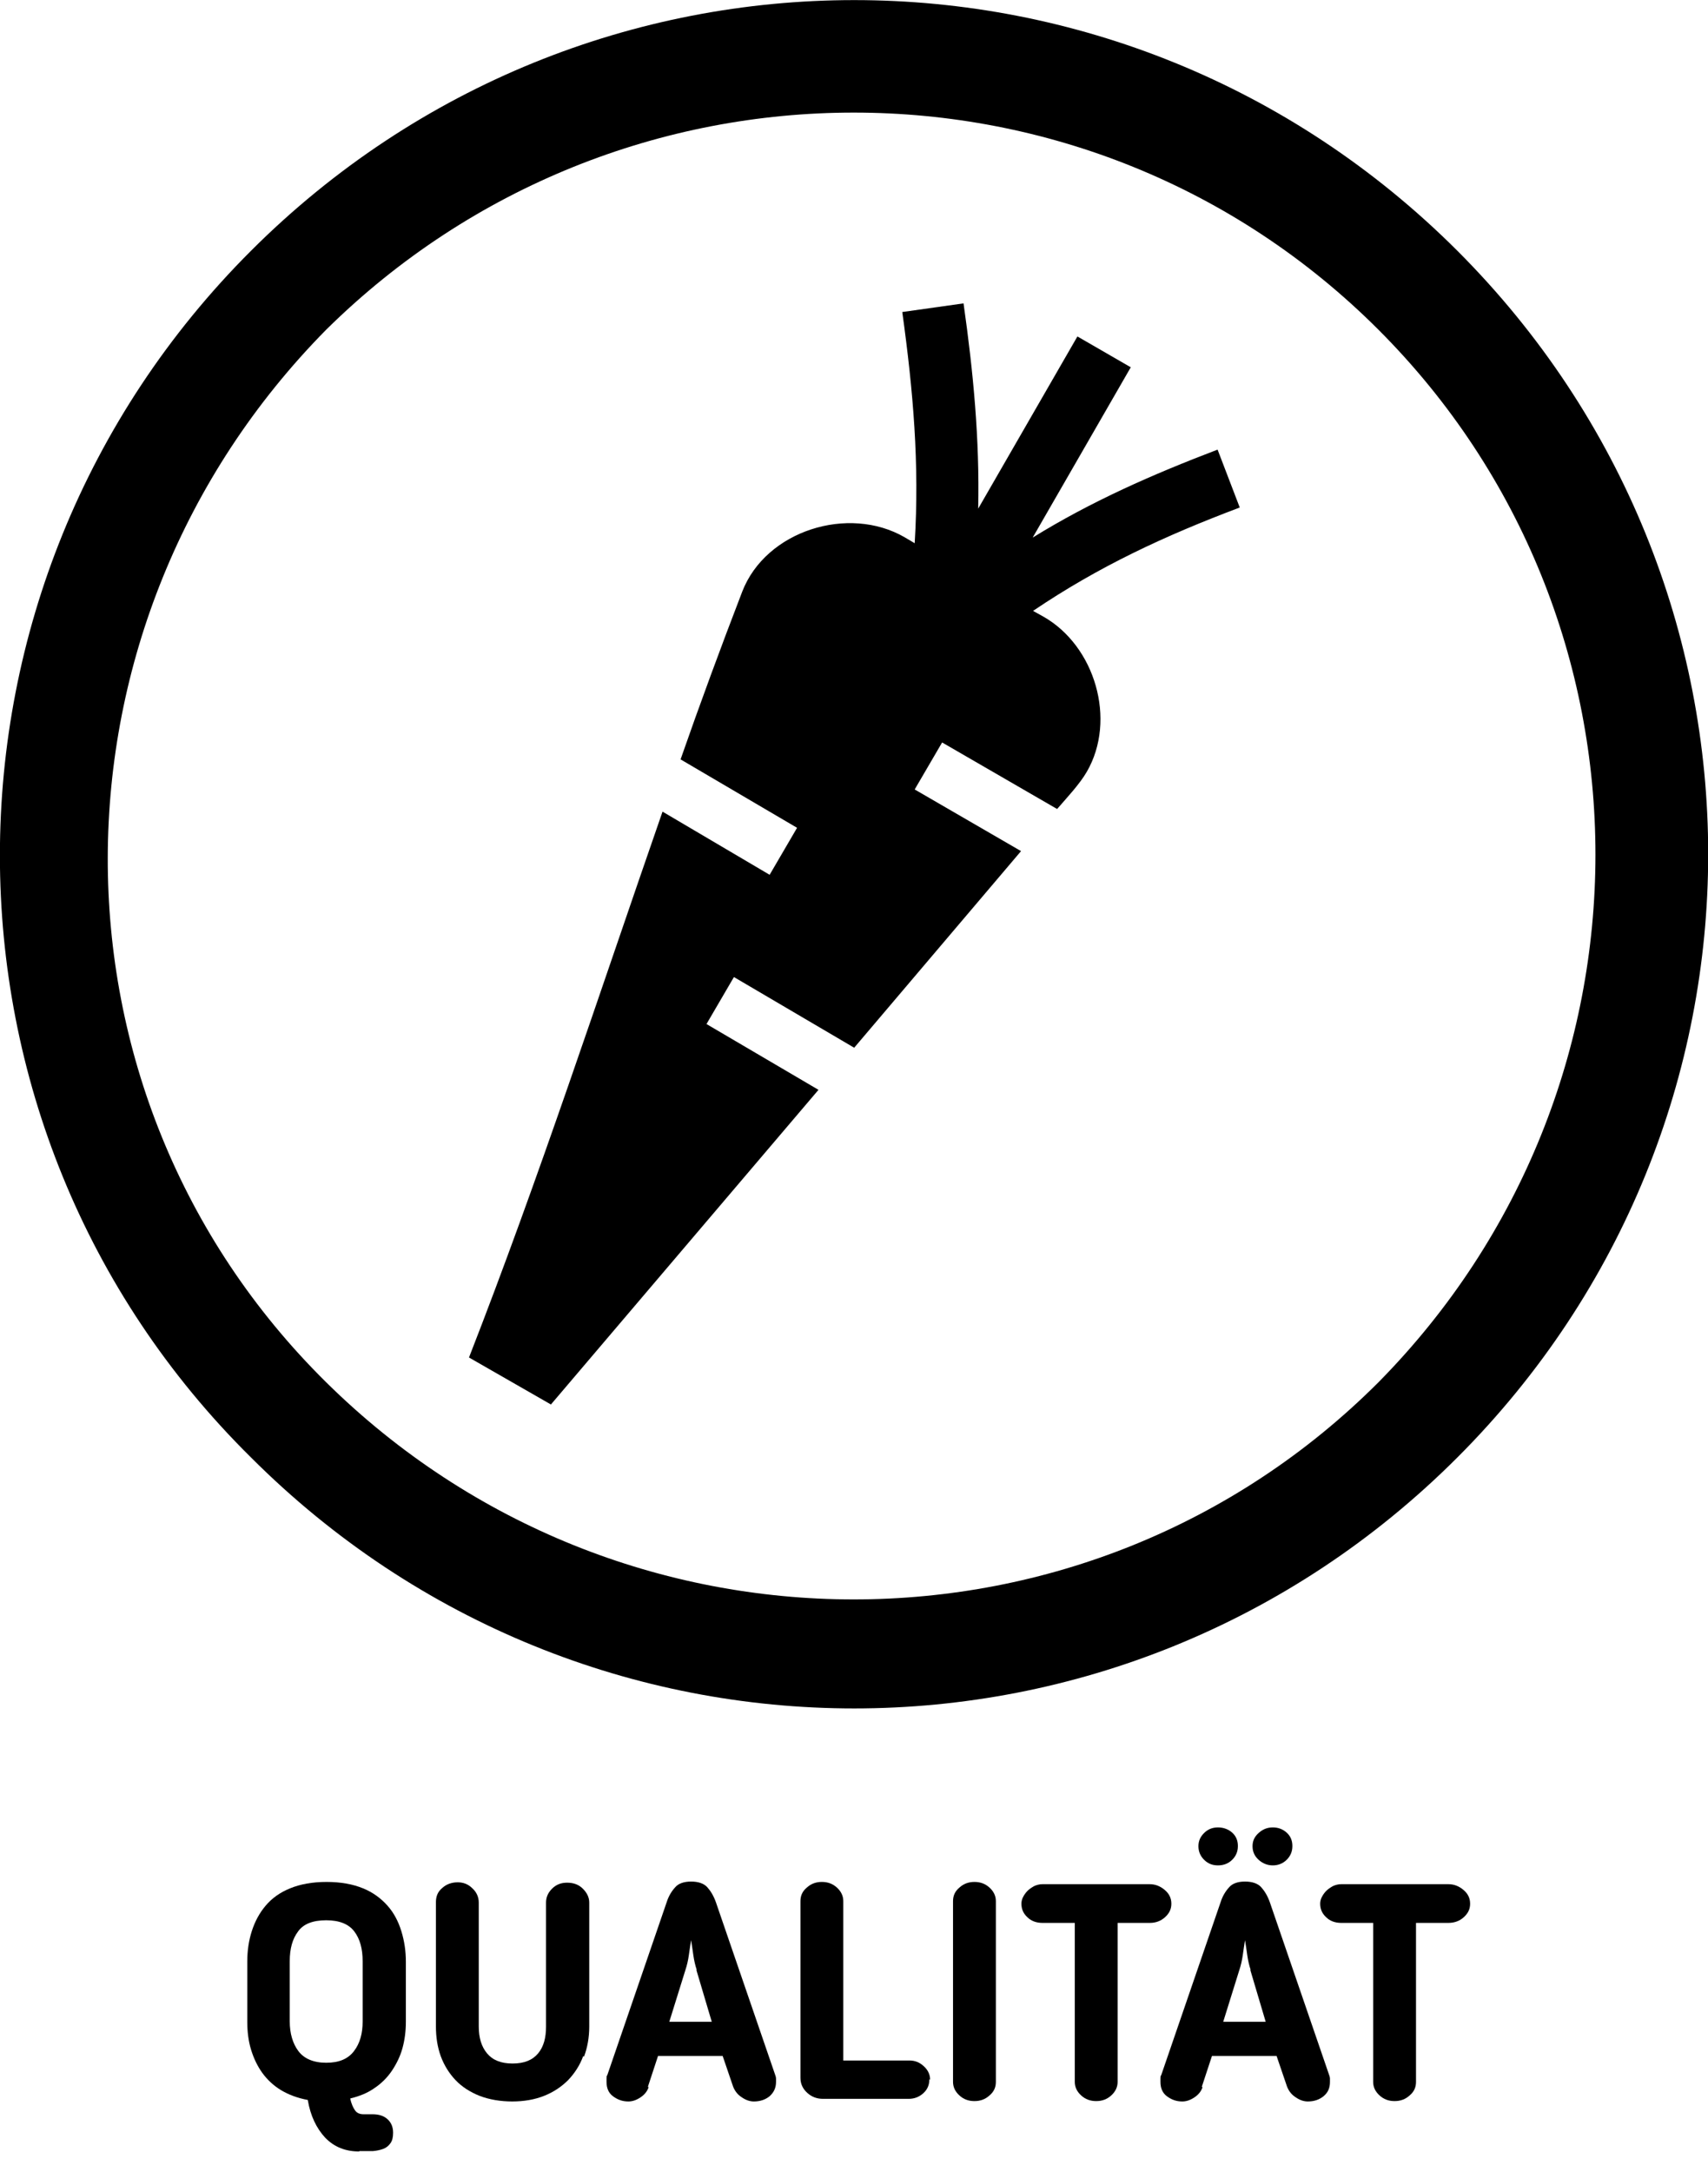
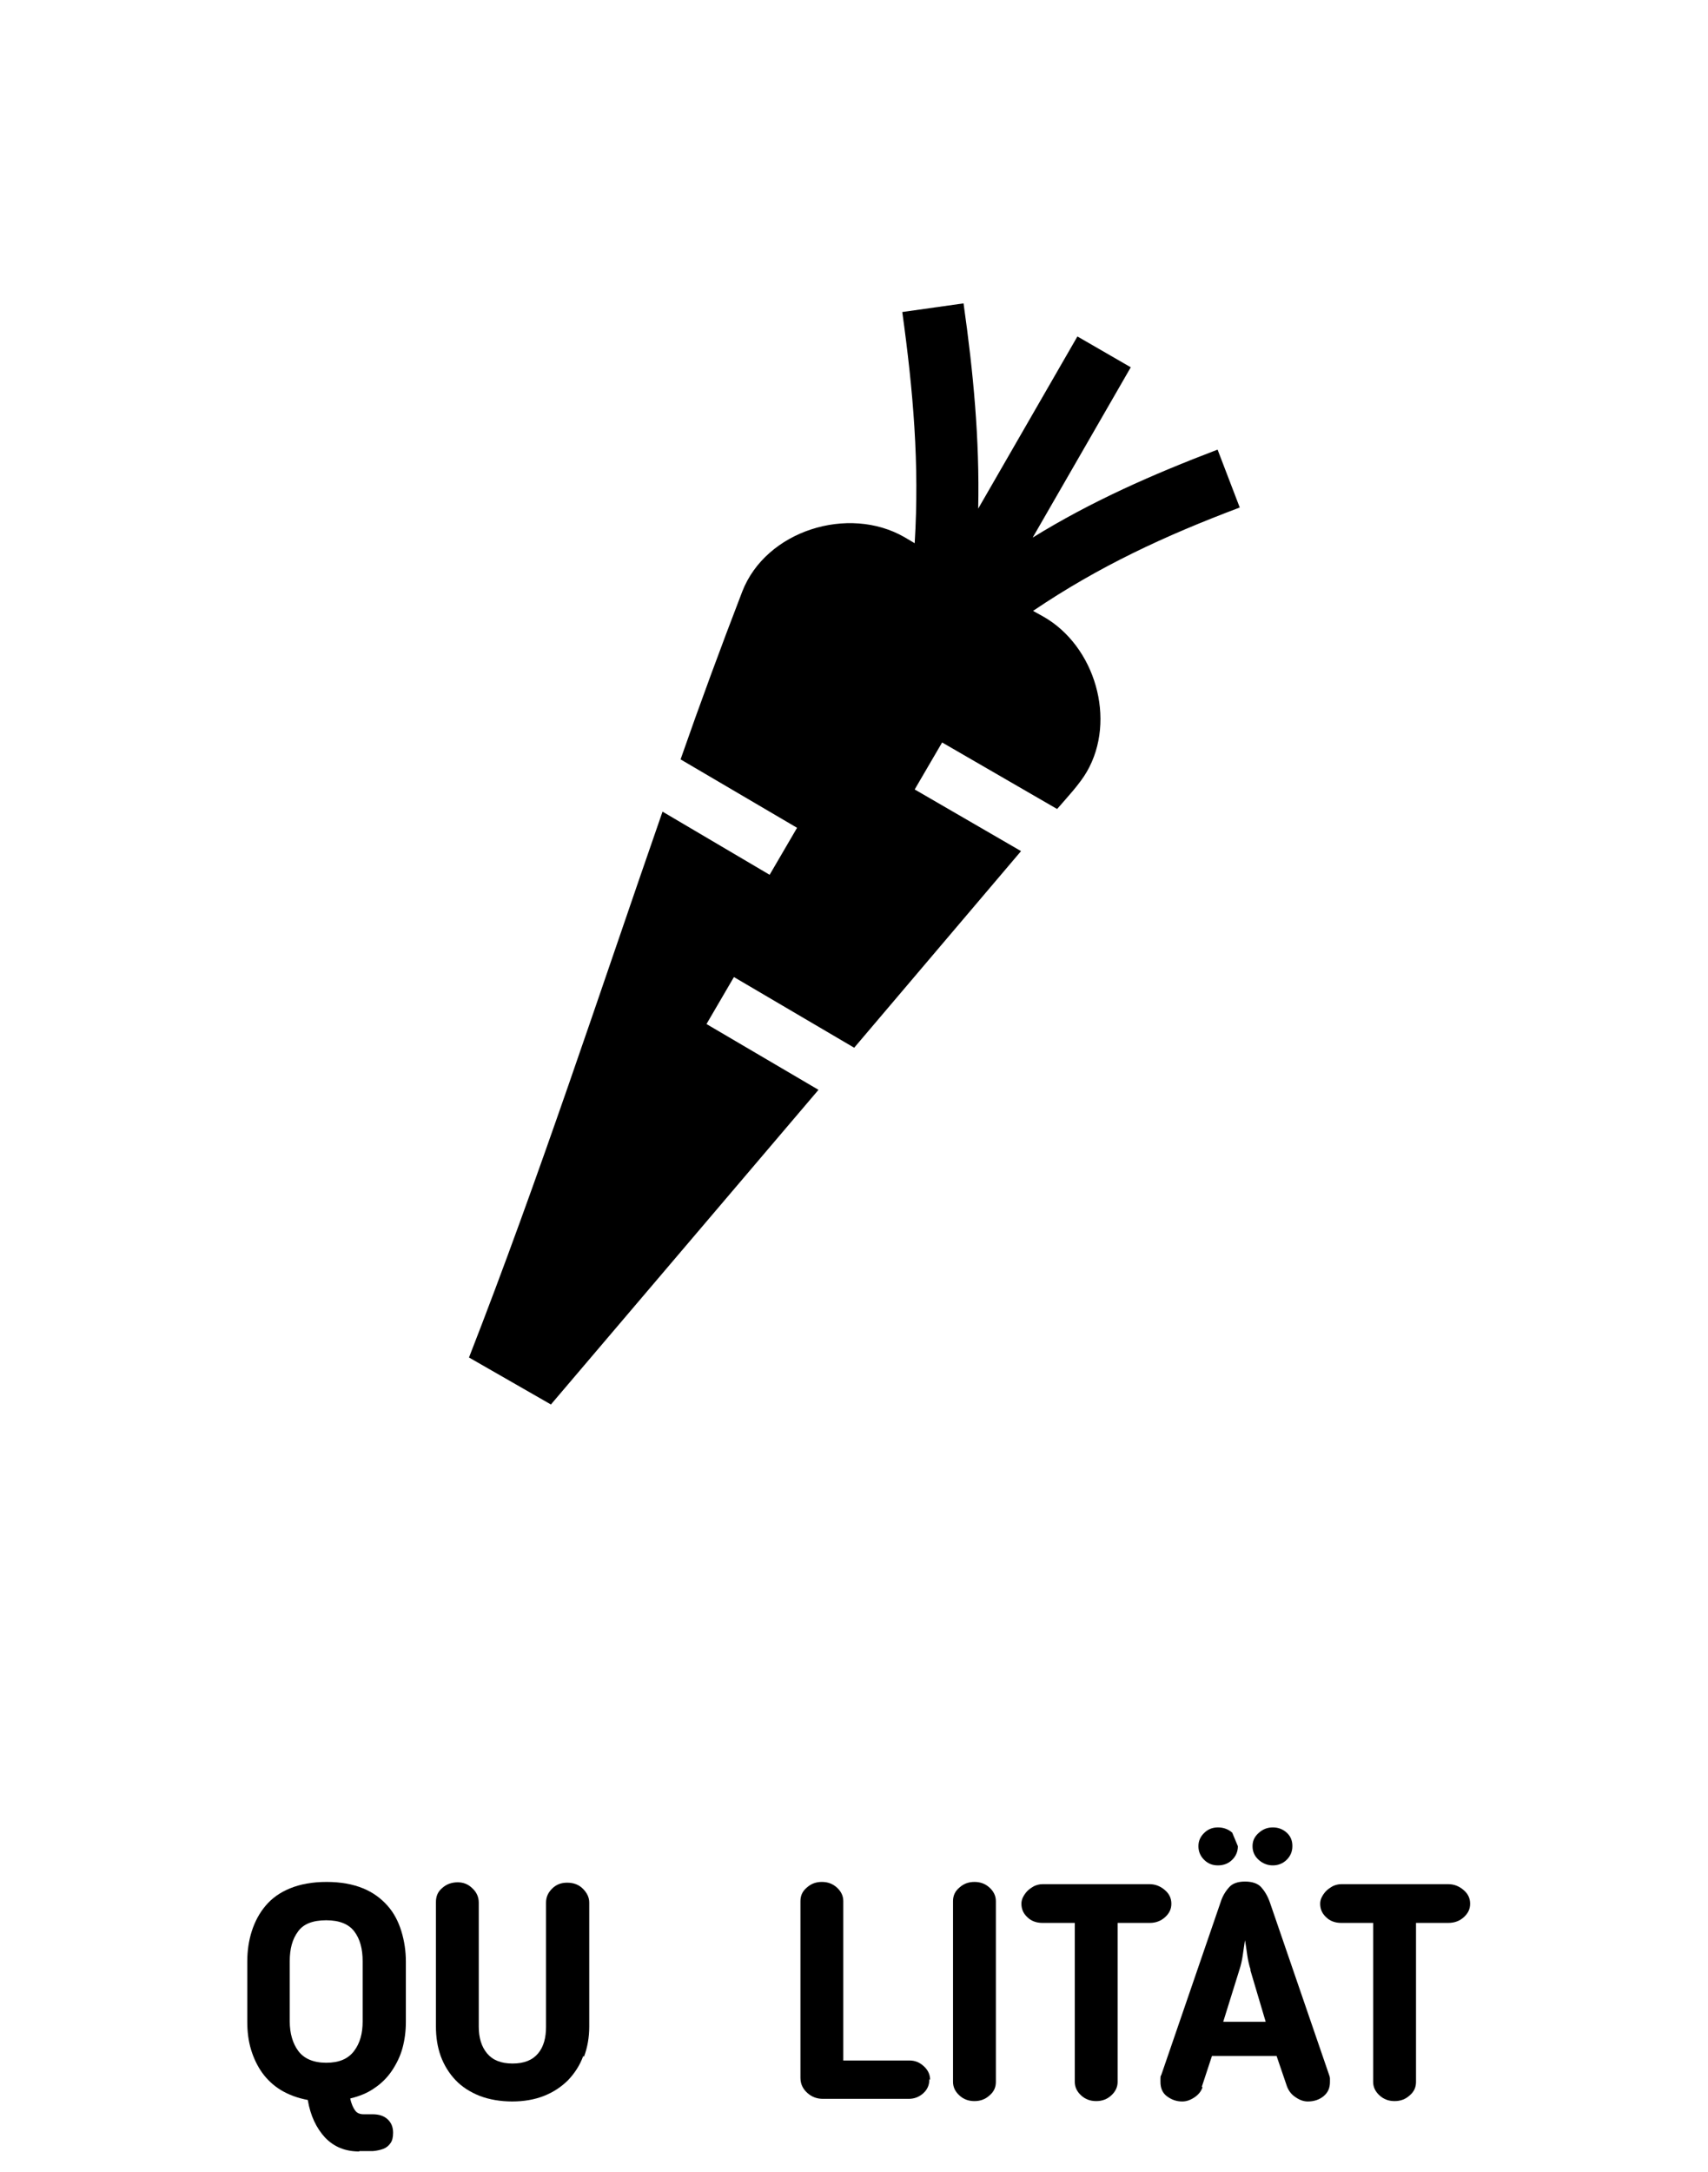
<svg xmlns="http://www.w3.org/2000/svg" id="Vrstva_1" data-name="Vrstva 1" viewBox="0 0 45.45 57.78">
  <defs>
    <style>
      .cls-1, .cls-2 {
        fill: #000;
        stroke-width: 0px;
      }

      .cls-2 {
        fill-rule: evenodd;
      }
    </style>
  </defs>
  <g>
-     <path class="cls-1" d="M6.68,38.77c8.9,8.9,23.2,8.9,32.1,0,8.9-8.9,8.9-23.2,0-32.1C29.88-2.22,15.58-2.22,6.68,6.67-2.23,15.57-2.23,29.97,6.68,38.77h0ZM36.68,8.77c7.7,7.7,7.7,20.2,0,28-7.7,7.7-20.2,7.7-28,0C.88,29.07.98,16.57,8.68,8.77h0c7.8-7.7,20.3-7.7,28,0h0Z" />
    <g id="Layer_18" data-name="Layer 18">
      <path class="cls-2" d="M19.75,15.74c-.57,1.48-1.12,2.97-1.64,4.46l3.1,1.82-.73,1.25-2.85-1.68c-1.69,4.86-3.28,9.73-5.15,14.52l2.18,1.25,7.12-8.37-2.98-1.75.73-1.25,3.2,1.88,4.44-5.23-2.83-1.64.73-1.25,3.06,1.77c.25-.29.6-.66.79-.99.8-1.38.22-3.35-1.16-4.13l-.27-.15c1.76-1.19,3.51-2,5.5-2.75l-.59-1.54c-1.73.66-3.35,1.37-4.92,2.34l2.61-4.53-1.42-.82-2.64,4.58c.04-1.85-.13-3.63-.39-5.46l-1.63.23c.29,2.1.46,4.04.33,6.15l-.27-.16c-1.49-.86-3.69-.18-4.32,1.45" />
    </g>
  </g>
  <g>
    <path class="cls-1" d="M9.56,57.23c-.37,0-.67-.12-.91-.37-.23-.25-.39-.58-.46-1-.27-.05-.51-.14-.71-.26s-.37-.28-.5-.46c-.13-.18-.23-.39-.3-.62-.07-.23-.1-.48-.1-.74v-1.6c0-.29.04-.56.12-.81s.2-.48.37-.68.38-.35.65-.46.59-.17.97-.17.7.06.97.17c.27.11.48.27.65.46s.29.42.37.68.12.53.12.81v1.6c0,.25-.03.48-.09.7-.06.22-.16.42-.28.6s-.28.34-.46.46c-.18.13-.4.22-.65.28.03.15.08.25.13.32s.13.1.22.1h.24c.17,0,.3.04.4.13s.15.21.15.36c0,.12-.02.21-.07.28s-.11.12-.19.15-.17.05-.28.06c-.11,0-.23,0-.36,0ZM8.68,51.08c-.36,0-.61.1-.75.3-.15.2-.22.46-.22.79v1.6c0,.32.08.59.23.79s.4.31.74.31.58-.1.74-.31.23-.47.23-.79v-1.6c0-.33-.07-.59-.22-.79-.15-.2-.4-.3-.75-.3Z" />
    <path class="cls-1" d="M15.52,54.69c-.09.25-.23.46-.4.64-.18.18-.39.32-.64.42s-.54.15-.85.15-.61-.05-.87-.15c-.25-.1-.47-.24-.64-.42-.17-.18-.3-.39-.39-.63-.09-.25-.13-.51-.13-.8v-3.3c0-.16.05-.28.17-.38.11-.1.25-.15.41-.15.15,0,.28.05.39.16.11.1.17.23.17.38v3.3c0,.29.07.53.22.71s.37.27.68.27.53-.09.68-.27.21-.42.21-.71v-3.3c0-.14.05-.26.16-.37s.24-.16.4-.16c.17,0,.31.05.42.16.11.11.17.23.17.37v3.3c0,.29-.05.56-.14.8Z" />
-     <path class="cls-1" d="M17.26,55.52c-.04.12-.12.21-.23.28-.11.07-.21.1-.31.1-.16,0-.29-.05-.41-.14-.12-.09-.17-.22-.17-.38,0-.02,0-.05,0-.09,0-.04,0-.07.02-.09l1.58-4.6c.05-.16.13-.29.22-.39.09-.11.24-.16.43-.16s.34.05.43.15c.09.1.17.23.23.4l1.58,4.6s.02.05.02.09c0,.04,0,.07,0,.09,0,.16-.06.28-.17.38-.11.09-.25.14-.42.14-.11,0-.22-.04-.32-.11-.11-.07-.18-.16-.23-.28l-.28-.82h-1.72l-.27.82ZM18.54,52.4c-.04-.12-.07-.25-.09-.39-.02-.14-.04-.28-.06-.4-.02.12-.04.26-.06.4-.02.14-.05.27-.09.39l-.43,1.38h1.13l-.41-1.38Z" />
    <path class="cls-1" d="M24.73,55.31c0,.15-.05.27-.16.37s-.24.15-.39.15h-2.28c-.16,0-.3-.05-.42-.16-.12-.11-.18-.24-.18-.4v-4.7c0-.14.05-.26.17-.36.11-.1.24-.15.4-.15s.29.05.4.15c.11.1.17.22.17.36v4.24h1.76c.15,0,.27.05.38.15.11.1.17.22.17.36Z" />
    <path class="cls-1" d="M25.36,50.57c0-.14.05-.26.17-.36.11-.1.24-.15.4-.15s.29.05.4.15c.11.1.17.22.17.36v4.81c0,.14-.05.26-.17.36-.11.1-.24.15-.4.15s-.29-.05-.4-.15c-.11-.1-.17-.22-.17-.36v-4.81Z" />
    <path class="cls-1" d="M28.6,51.15h-.86c-.16,0-.3-.05-.4-.15-.11-.1-.16-.22-.16-.36,0-.05.01-.11.04-.17.03-.06.07-.12.12-.17.05-.05.11-.09.18-.13.07-.03.14-.05.22-.05h2.85c.15,0,.28.05.4.15.12.1.18.22.18.37s-.06.26-.17.36c-.11.1-.25.15-.4.15h-.86v4.23c0,.14-.06.26-.17.36s-.24.15-.4.15-.29-.05-.4-.15-.17-.22-.17-.36v-4.23Z" />
-     <path class="cls-1" d="M32,55.52c-.04.12-.12.21-.23.28-.11.07-.21.1-.31.1-.16,0-.29-.05-.41-.14-.12-.09-.17-.22-.17-.38,0-.02,0-.05,0-.09,0-.04,0-.07.02-.09l1.58-4.6c.05-.16.13-.29.22-.39.09-.11.24-.16.43-.16s.34.05.43.15c.09.1.17.23.23.4l1.58,4.6s.02.05.02.09c0,.04,0,.07,0,.09,0,.16-.05.28-.17.38-.11.09-.25.14-.42.14-.11,0-.22-.04-.32-.11-.11-.07-.18-.16-.23-.28l-.28-.82h-1.72l-.27.82ZM32.94,49.11c0,.14-.05.26-.15.36-.1.1-.23.15-.38.15s-.27-.05-.37-.15-.15-.22-.15-.36.05-.25.15-.35.22-.15.37-.15.28.05.38.14c.1.09.15.21.15.35ZM33.28,52.4c-.04-.12-.07-.25-.09-.39-.02-.14-.04-.28-.06-.4-.02.12-.04.26-.06.4-.02.14-.05.27-.09.39l-.43,1.38h1.13l-.41-1.38ZM34.39,49.11c0,.14-.05.26-.15.36s-.23.15-.37.15-.27-.05-.38-.15-.16-.22-.16-.36.05-.25.16-.35.23-.15.38-.15.27.05.37.14c.1.09.15.21.15.35Z" />
+     <path class="cls-1" d="M32,55.52c-.04.12-.12.21-.23.28-.11.07-.21.1-.31.1-.16,0-.29-.05-.41-.14-.12-.09-.17-.22-.17-.38,0-.02,0-.05,0-.09,0-.04,0-.07.02-.09l1.58-4.6c.05-.16.13-.29.22-.39.09-.11.24-.16.43-.16s.34.05.43.15c.09.1.17.23.23.4l1.58,4.6s.02.05.02.09c0,.04,0,.07,0,.09,0,.16-.05.28-.17.38-.11.09-.25.14-.42.14-.11,0-.22-.04-.32-.11-.11-.07-.18-.16-.23-.28l-.28-.82h-1.72l-.27.82ZM32.94,49.11c0,.14-.05.26-.15.36-.1.1-.23.15-.38.15s-.27-.05-.37-.15-.15-.22-.15-.36.05-.25.15-.35.22-.15.37-.15.28.05.38.14ZM33.28,52.4c-.04-.12-.07-.25-.09-.39-.02-.14-.04-.28-.06-.4-.02.12-.04.26-.06.4-.02.14-.05.27-.09.39l-.43,1.38h1.13l-.41-1.38ZM34.39,49.11c0,.14-.05.26-.15.36s-.23.15-.37.15-.27-.05-.38-.15-.16-.22-.16-.36.05-.25.16-.35.23-.15.38-.15.27.05.37.14c.1.09.15.21.15.35Z" />
    <path class="cls-1" d="M36.55,51.15h-.86c-.16,0-.3-.05-.4-.15-.11-.1-.16-.22-.16-.36,0-.05.01-.11.04-.17.03-.06.07-.12.12-.17s.11-.09.18-.13c.07-.03.14-.05.22-.05h2.85c.15,0,.28.05.4.15.12.1.18.22.18.37s-.06.26-.17.36c-.11.1-.25.15-.41.15h-.86v4.23c0,.14-.05.26-.17.36-.11.1-.24.15-.4.15s-.29-.05-.4-.15-.17-.22-.17-.36v-4.23Z" />
  </g>
</svg>